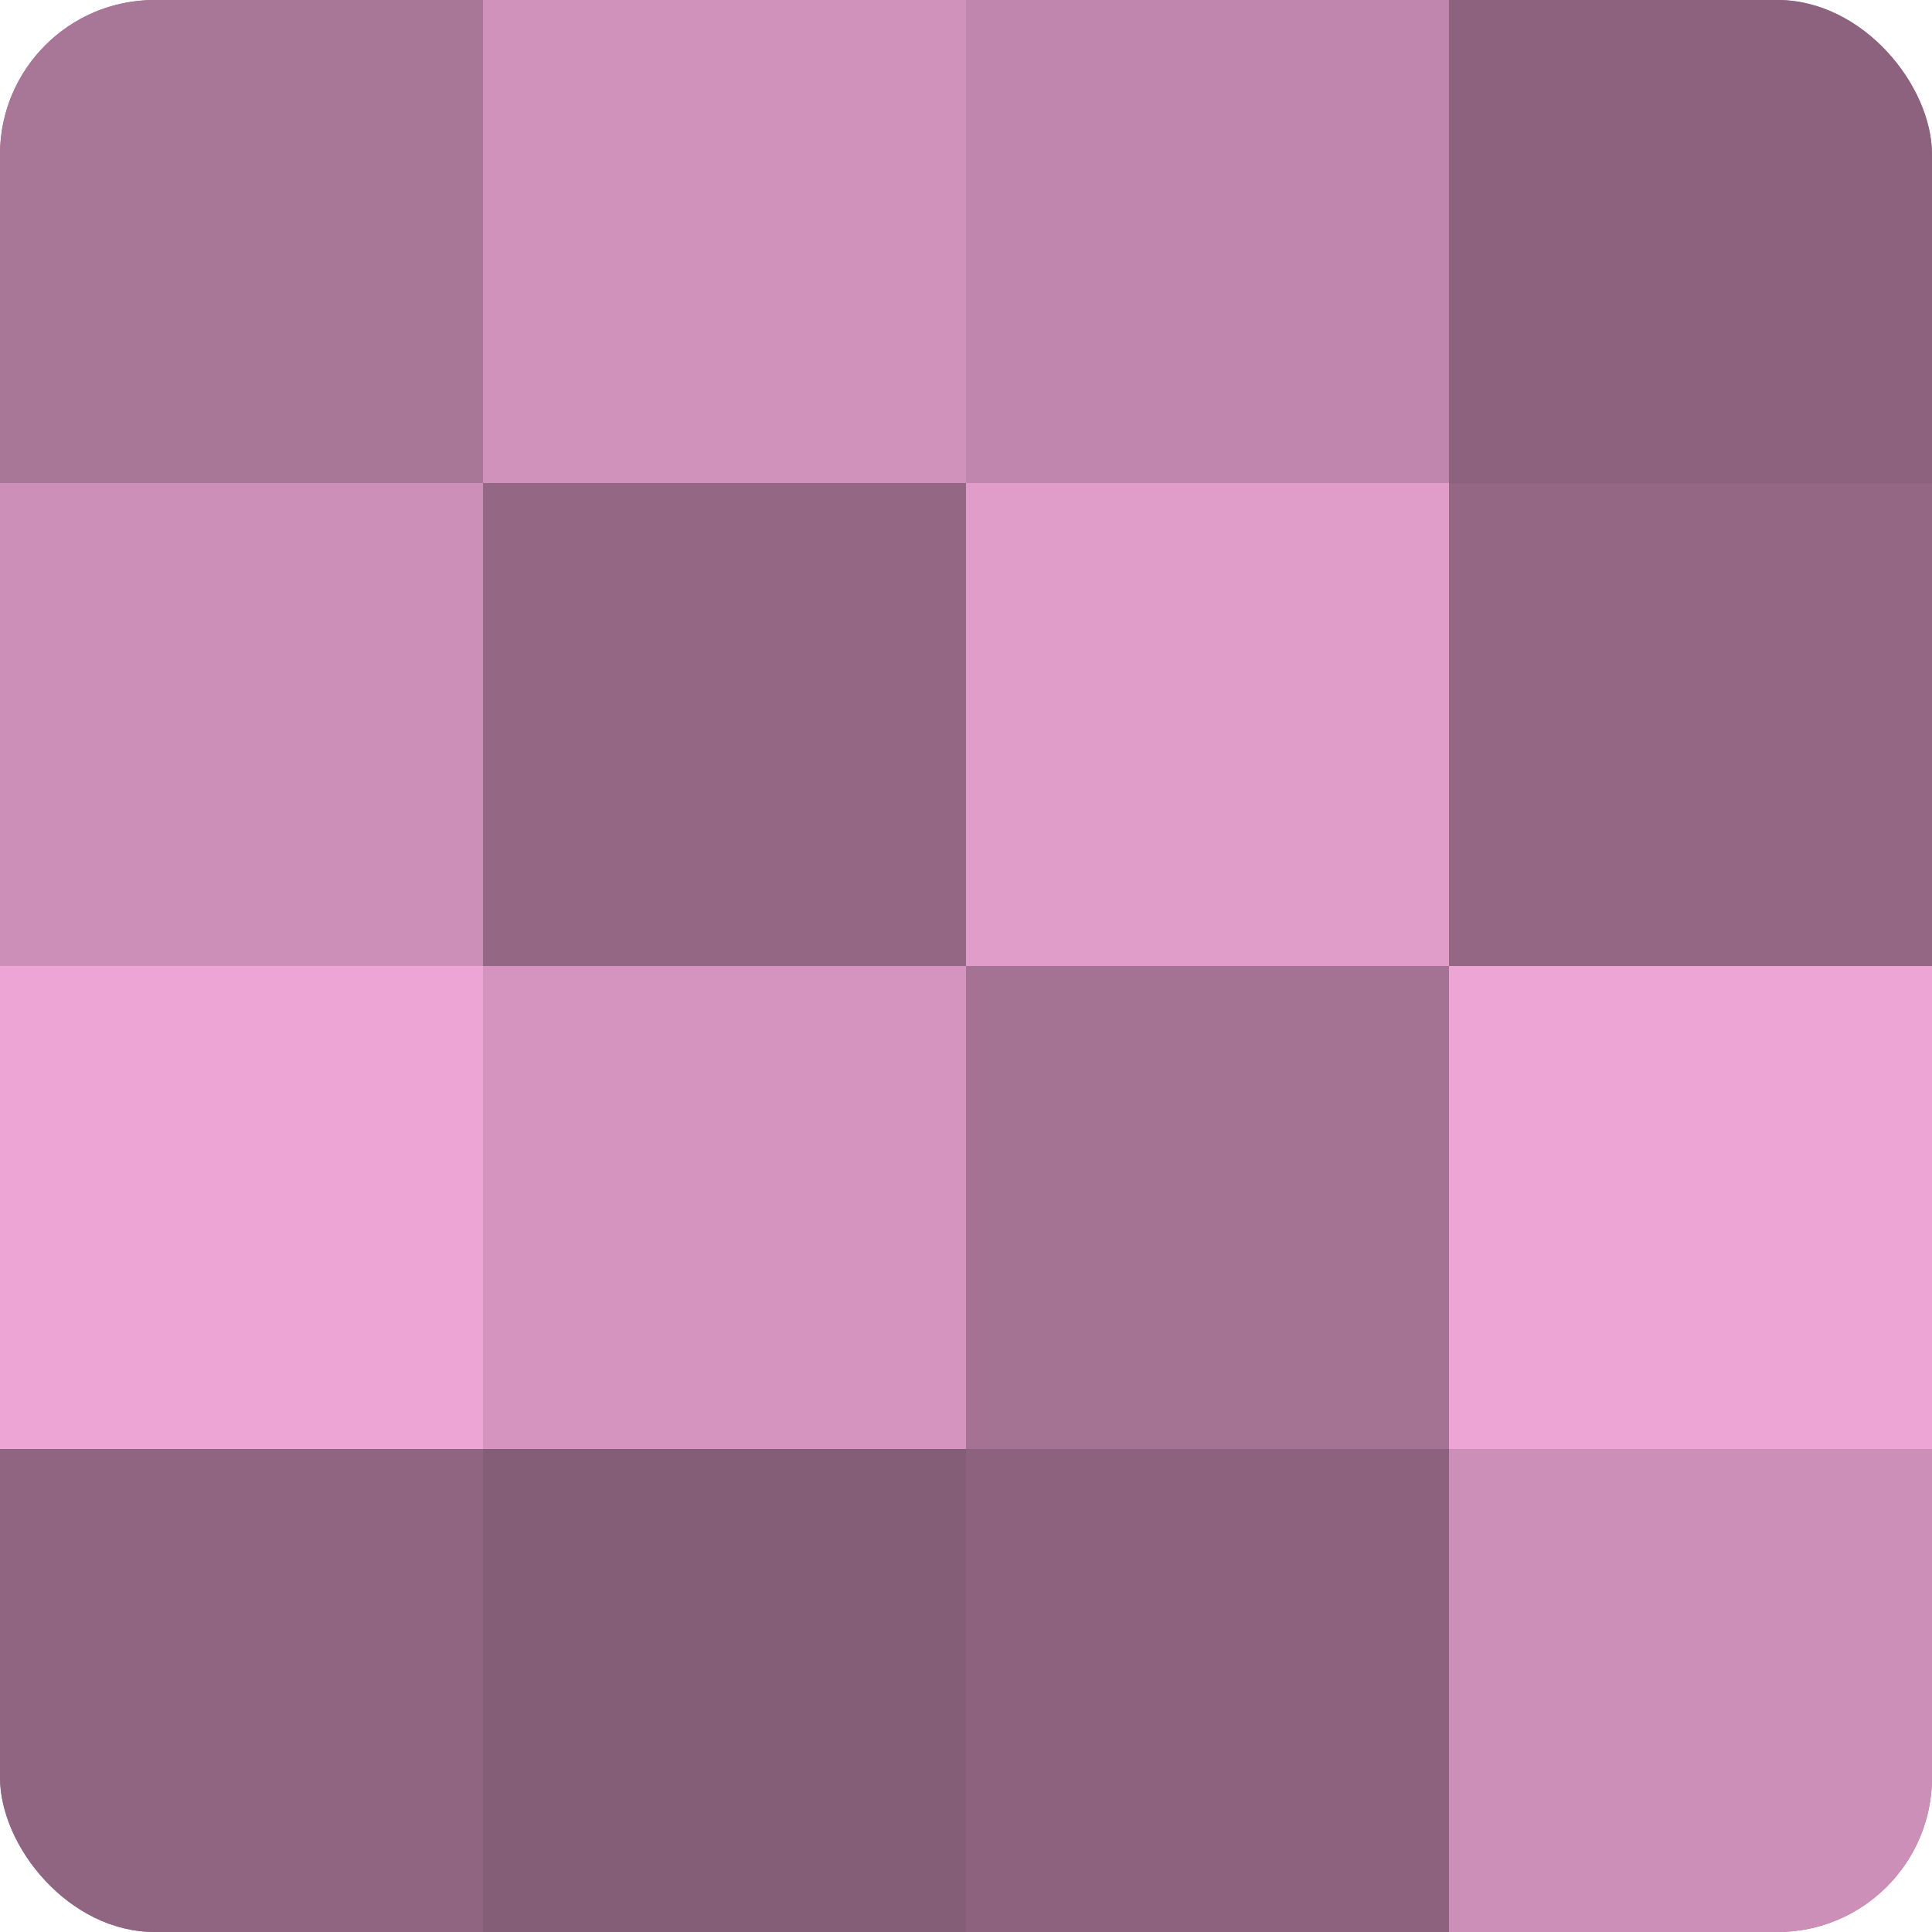
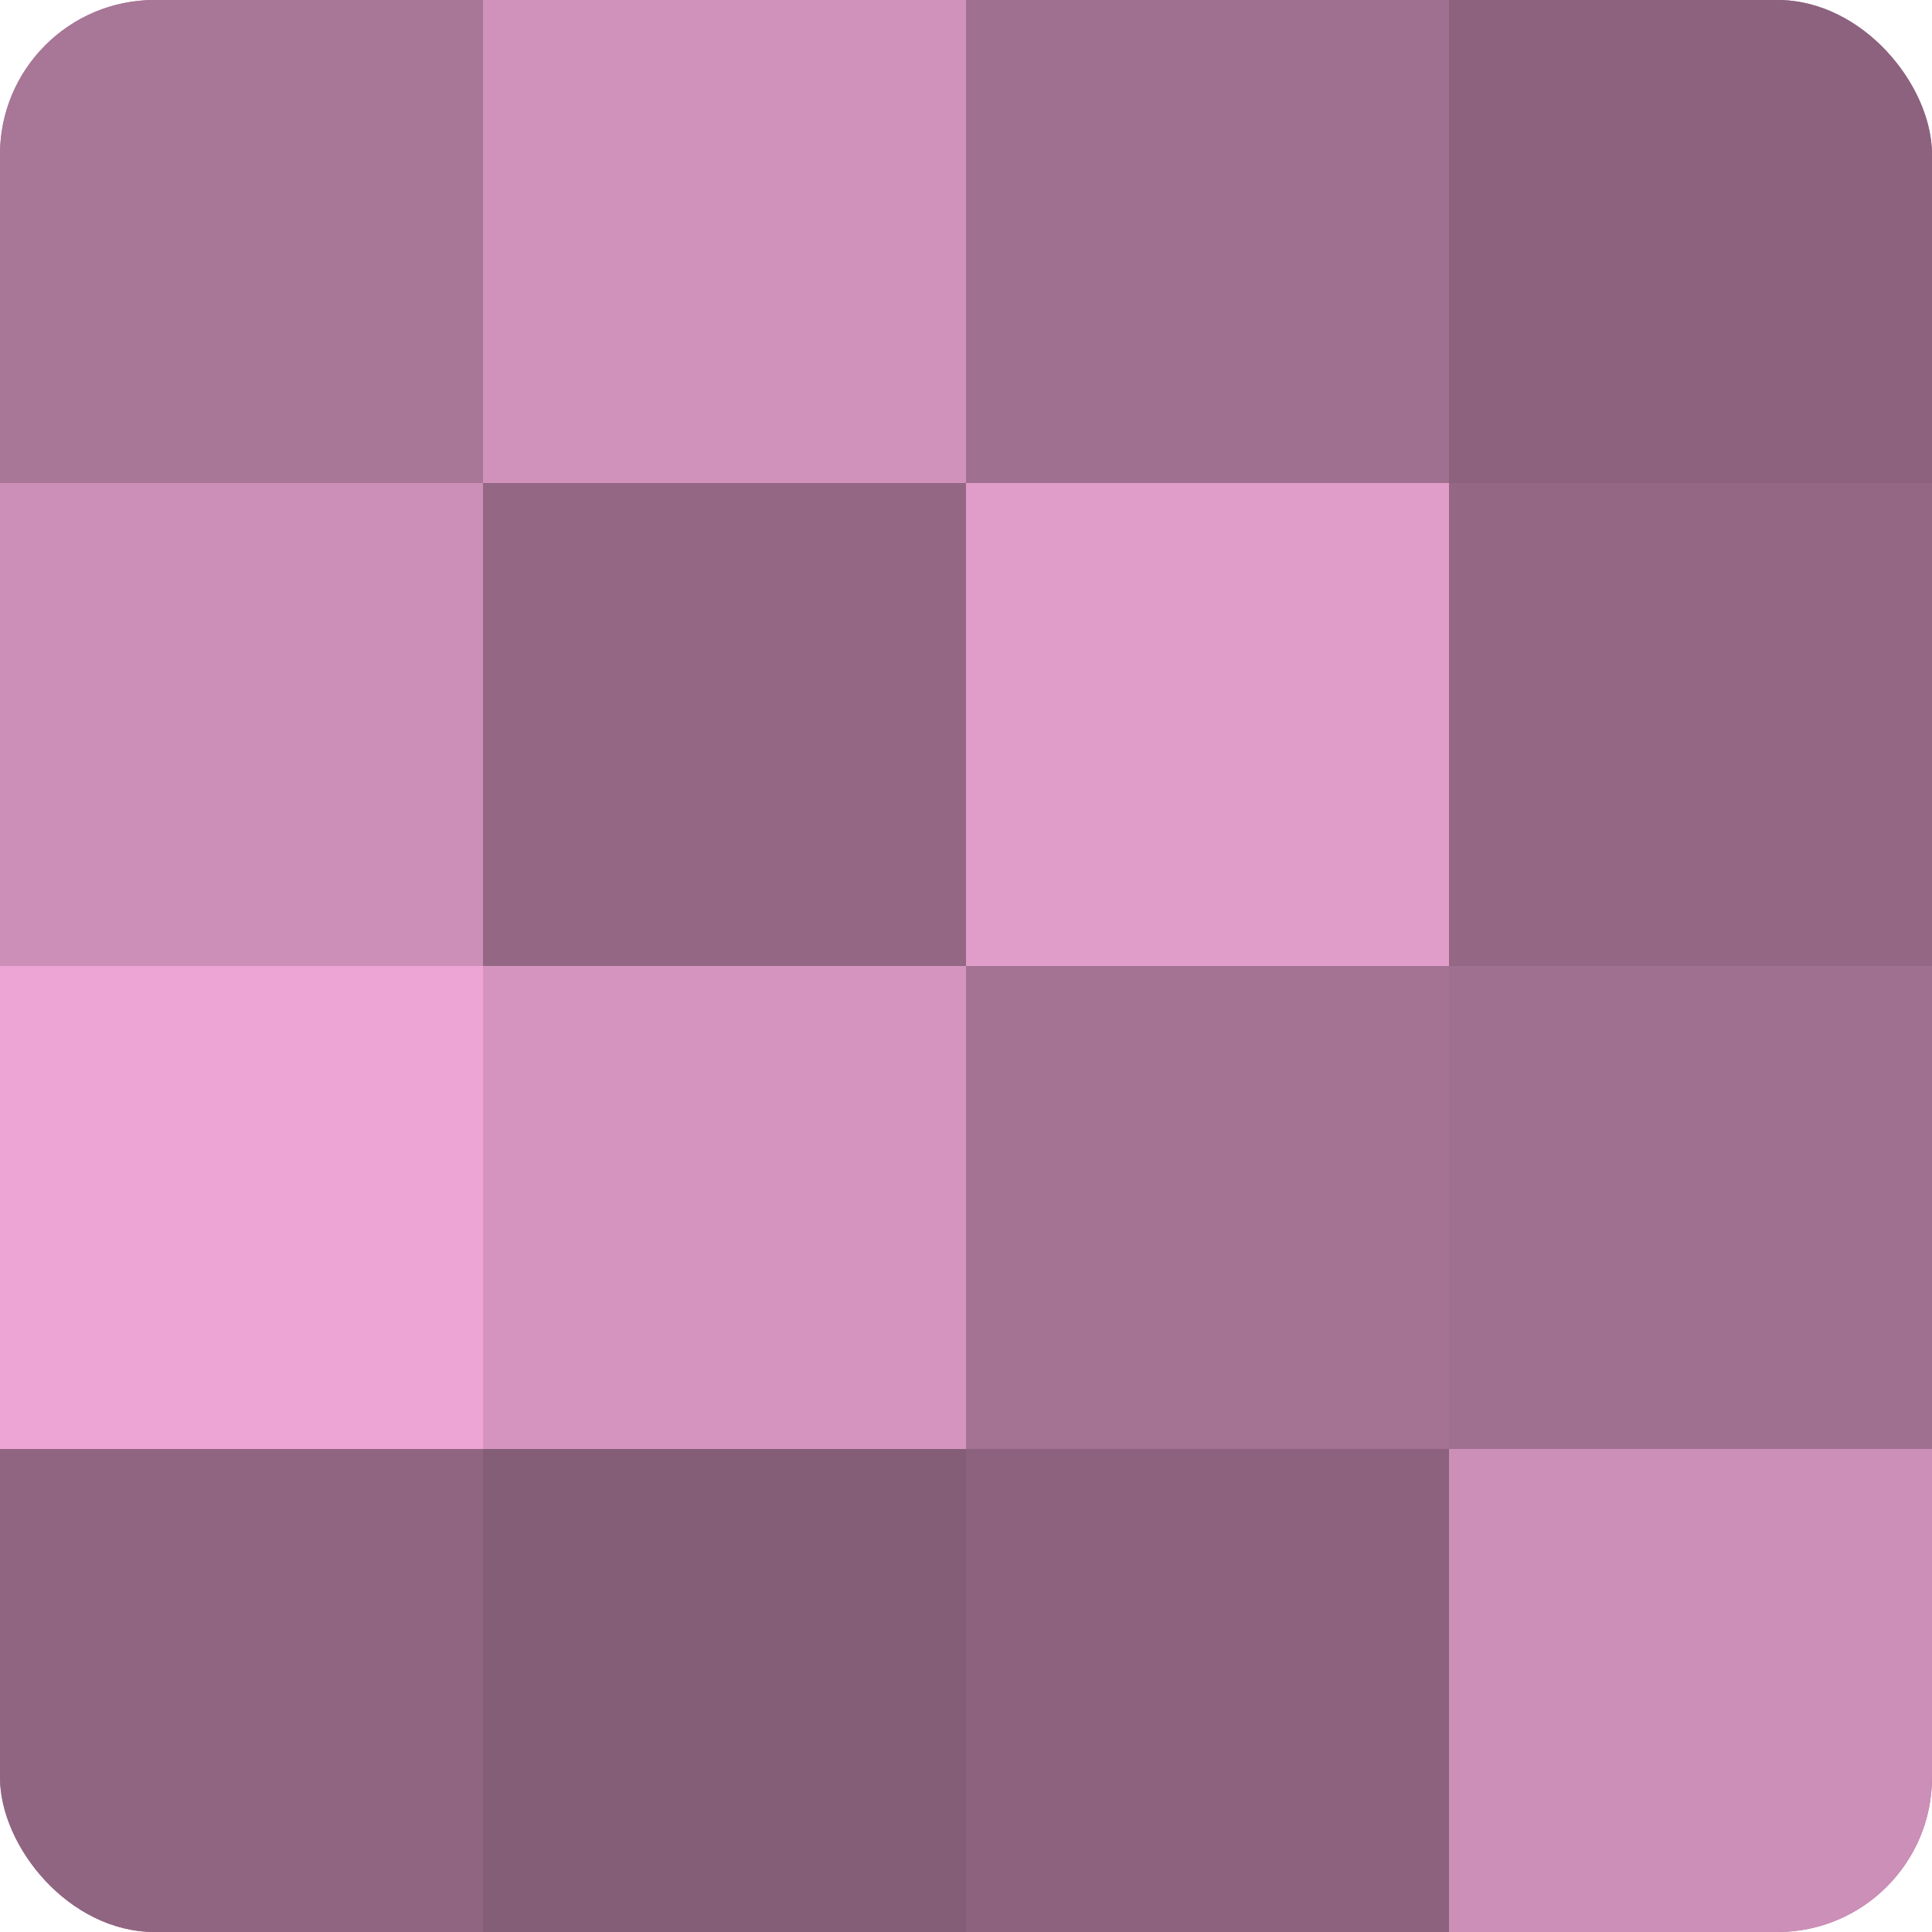
<svg xmlns="http://www.w3.org/2000/svg" width="60" height="60" viewBox="0 0 100 100" preserveAspectRatio="xMidYMid meet">
  <defs>
    <clipPath id="c" width="100" height="100">
      <rect width="100" height="100" rx="8" ry="8" />
    </clipPath>
  </defs>
  <g clip-path="url(#c)">
    <rect width="100" height="100" fill="#a07090" />
    <rect width="25" height="25" fill="#a87697" />
    <rect y="25" width="25" height="25" fill="#cc8fb7" />
    <rect y="50" width="25" height="25" fill="#eca5d4" />
    <rect y="75" width="25" height="25" fill="#906582" />
    <rect x="25" width="25" height="25" fill="#d092bb" />
    <rect x="25" y="25" width="25" height="25" fill="#946885" />
    <rect x="25" y="50" width="25" height="25" fill="#d494bf" />
    <rect x="25" y="75" width="25" height="25" fill="#845d77" />
-     <rect x="50" width="25" height="25" fill="#c086ad" />
    <rect x="50" y="25" width="25" height="25" fill="#e09dc9" />
    <rect x="50" y="50" width="25" height="25" fill="#a47394" />
    <rect x="50" y="75" width="25" height="25" fill="#8c627e" />
    <rect x="75" width="25" height="25" fill="#8c627e" />
    <rect x="75" y="25" width="25" height="25" fill="#946885" />
-     <rect x="75" y="50" width="25" height="25" fill="#eca5d4" />
    <rect x="75" y="75" width="25" height="25" fill="#cc8fb7" />
  </g>
</svg>